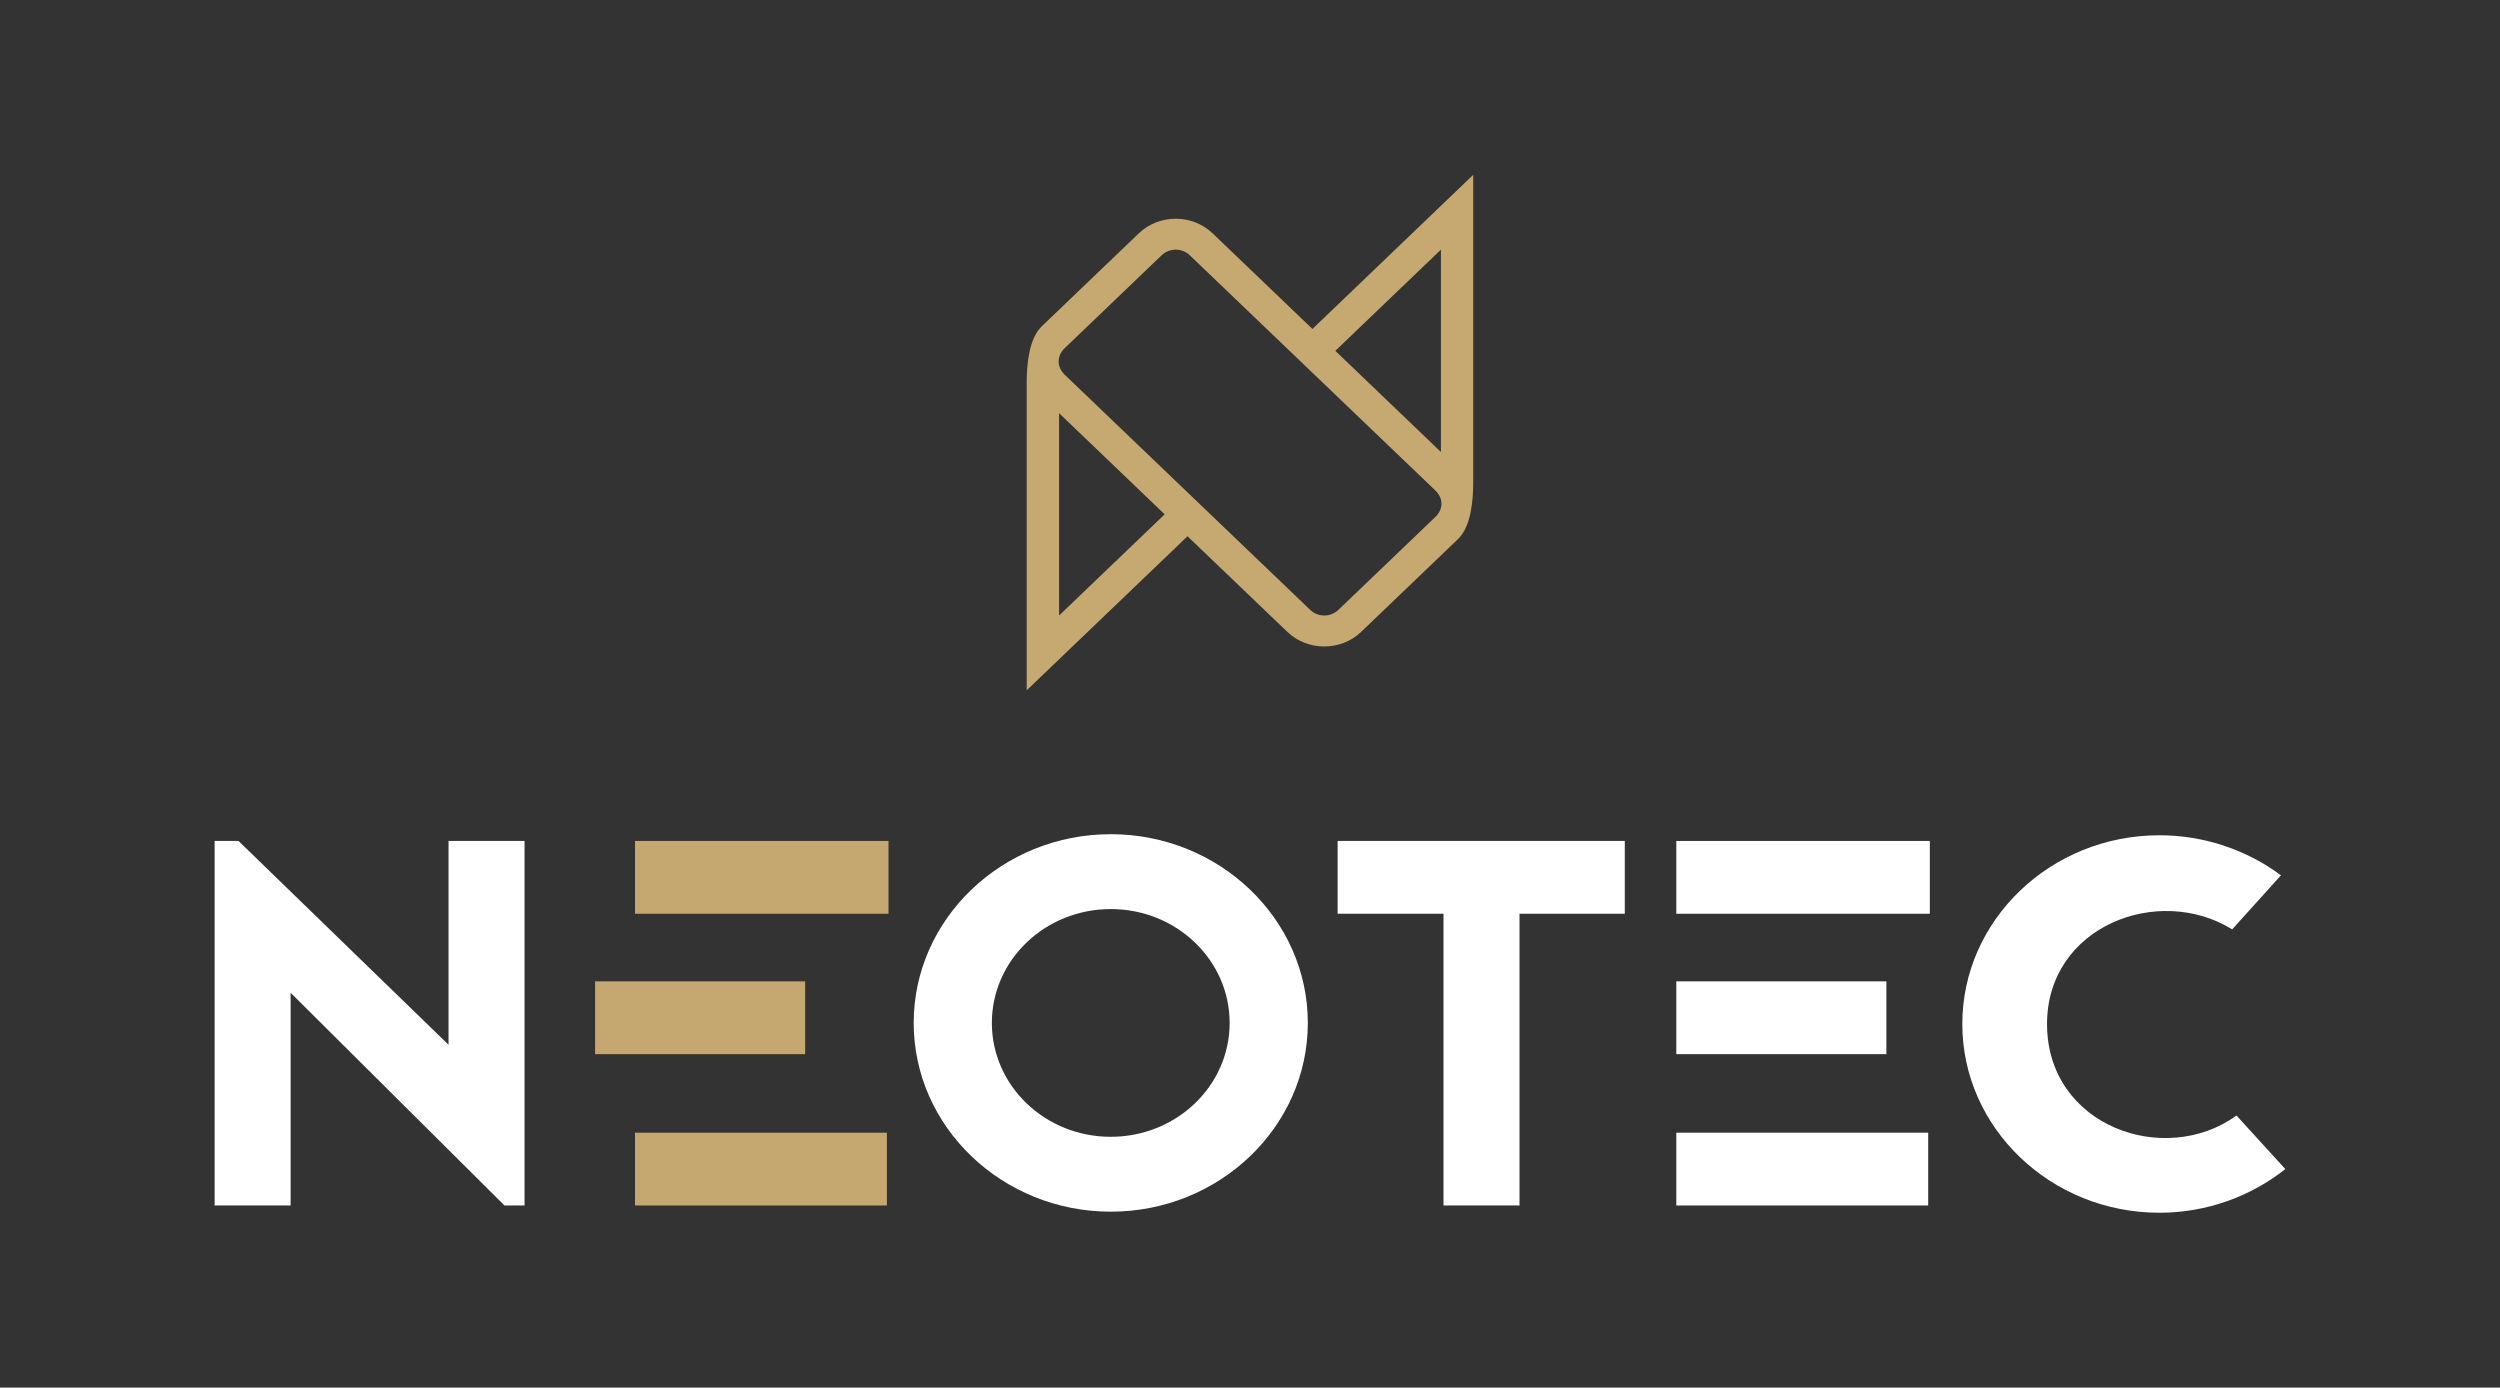
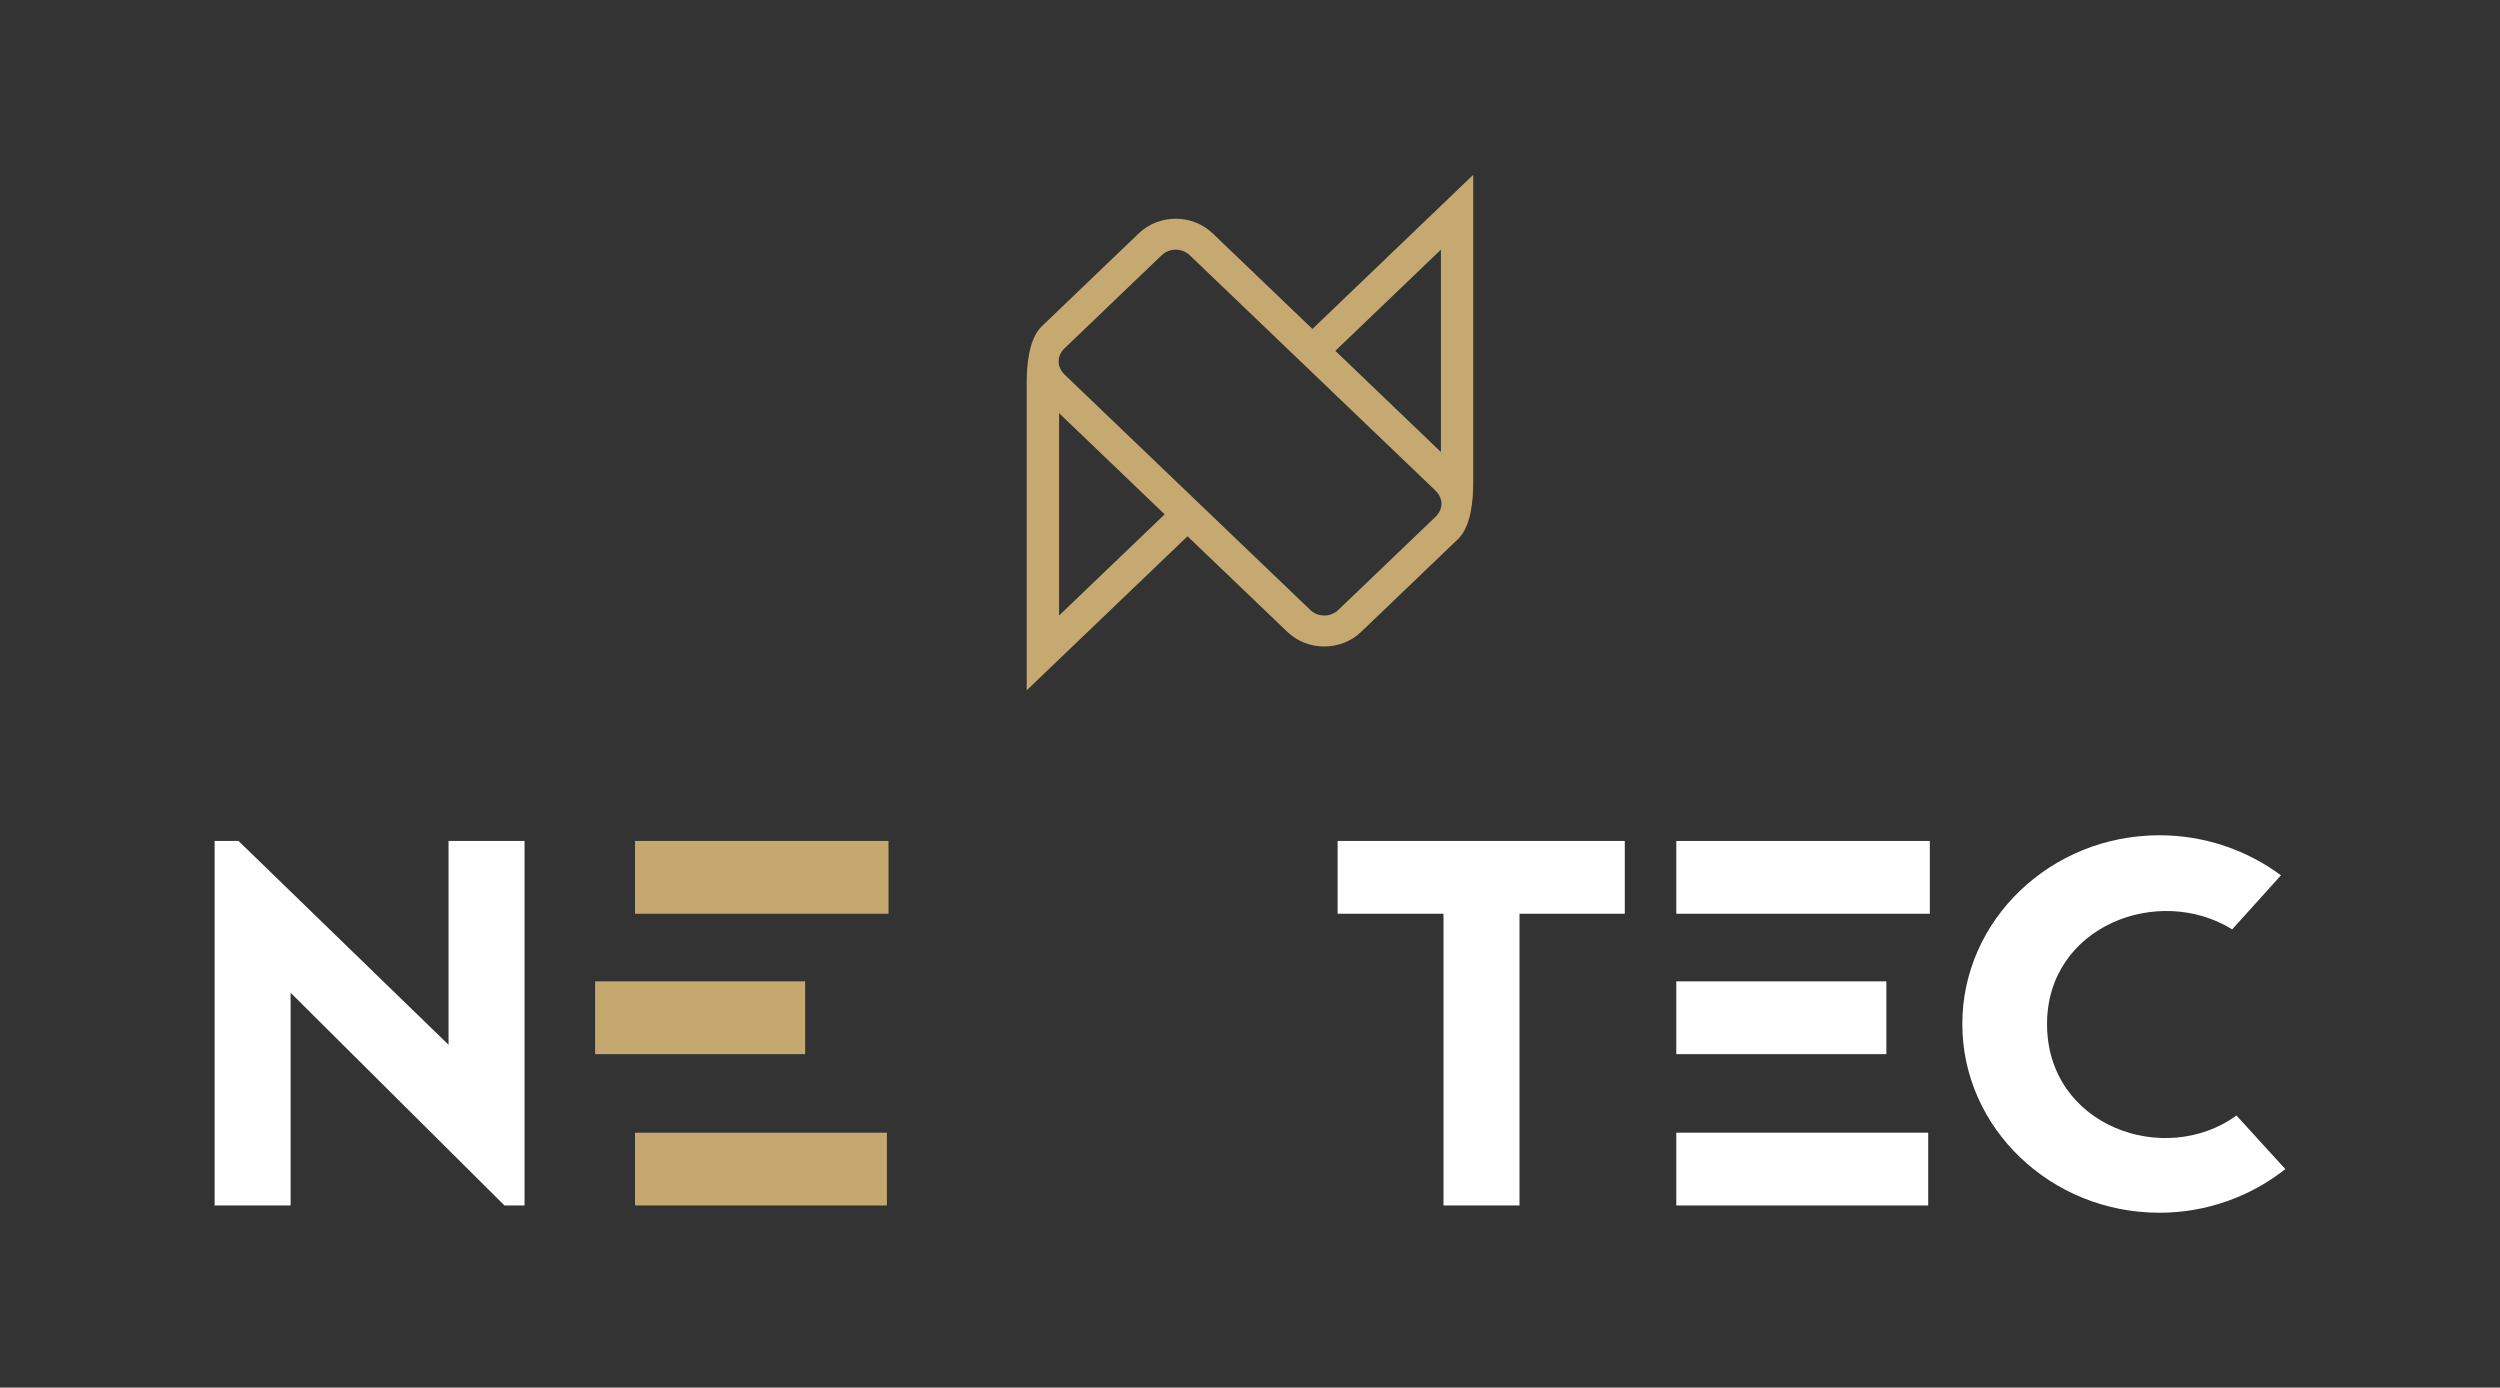
<svg xmlns="http://www.w3.org/2000/svg" version="1.1" id="Laag_1" x="0px" y="0px" viewBox="0 0 492.48 273.35" style="enable-background:new 0 0 492.48 273.35;" xml:space="preserve">
  <rect x="0" y="0" width="492.48" height="273.35" fill="#333333" stroke="none" />
  <style type="text/css">
	.st0{fill:#FFFFFF;}
	.st1{fill:#C5A770;}
	.st2{fill-rule:evenodd;clip-rule:evenodd;fill:#C6A971;}
</style>
  <g>
    <g>
      <path class="st0" d="M99.38,237.47l-42.13-41.9v41.9H42.28v-71.81h4.7l41.38,40.15v-40.15h14.97v71.81H99.38z" />
      <path class="st1" d="M175.03,180h-49.94v-14.34h49.94V180z M117.23,193.32h41.38v14.34h-41.38V193.32z M125.09,223.13h49.62v14.34    h-49.62V223.13z" />
-       <path class="st0" d="M257.63,201.51c0,20.49-17.43,37.18-38.82,37.18c-21.39,0-38.82-16.7-38.82-37.18s17.43-37.18,38.82-37.18    C240.2,164.33,257.63,181.03,257.63,201.51z M195.39,201.51c0,12.39,10.48,22.43,23.42,22.43c12.94,0,23.42-10.04,23.42-22.43    c0-12.39-10.48-22.43-23.42-22.43C205.87,179.08,195.39,189.12,195.39,201.51z" />
      <path class="st0" d="M320.07,165.66V180h-20.74v57.47h-14.97V180H263.5v-14.34H320.07z" />
      <path class="st0" d="M380.16,180h-49.94v-14.34h49.94V180z M330.22,193.32h41.38v14.34h-41.38V193.32z M330.22,223.13h49.62v14.34    h-49.62V223.13z" />
      <path class="st0" d="M439.72,183.08c-14.54-9.01-36.47-0.61-36.47,18.64c0,20.18,23.2,28.27,37.32,18.03l9.62,10.55    c-6.74,5.33-15.4,8.6-24.81,8.6c-21.39,0-38.82-16.7-38.82-37.18c0-20.49,17.43-37.18,38.82-37.18c8.98,0,17.32,2.97,23.95,7.89    L439.72,183.08z" />
    </g>
    <g>
      <path class="st2" d="M202.25,75.29l0,60.7l31.68-30.35l19.67,18.84c4,3.83,10.53,3.83,14.53,0l19.09-18.29    c2.59-2.48,2.99-7.73,2.99-11.05l0-60.7L258.54,64.8l-19.67-18.84c-4-3.83-10.53-3.83-14.53,0l-19.09,18.29    C202.66,66.71,202.25,71.96,202.25,75.29L202.25,75.29z M283.85,89.04l-20.8-19.93l20.8-19.93V89.04L283.85,89.04z M209.76,73.84    c-1.6-1.53-1.64-3.71,0-5.28l19.09-18.29c1.52-1.45,4-1.45,5.51,0l48.36,46.32c1.59,1.52,1.71,3.64,0,5.28l-19.09,18.29    c-1.52,1.45-4,1.45-5.51,0L209.76,73.84L209.76,73.84z M229.43,101.32l-20.8,19.93V81.39L229.43,101.32L229.43,101.32z" />
    </g>
  </g>
</svg>